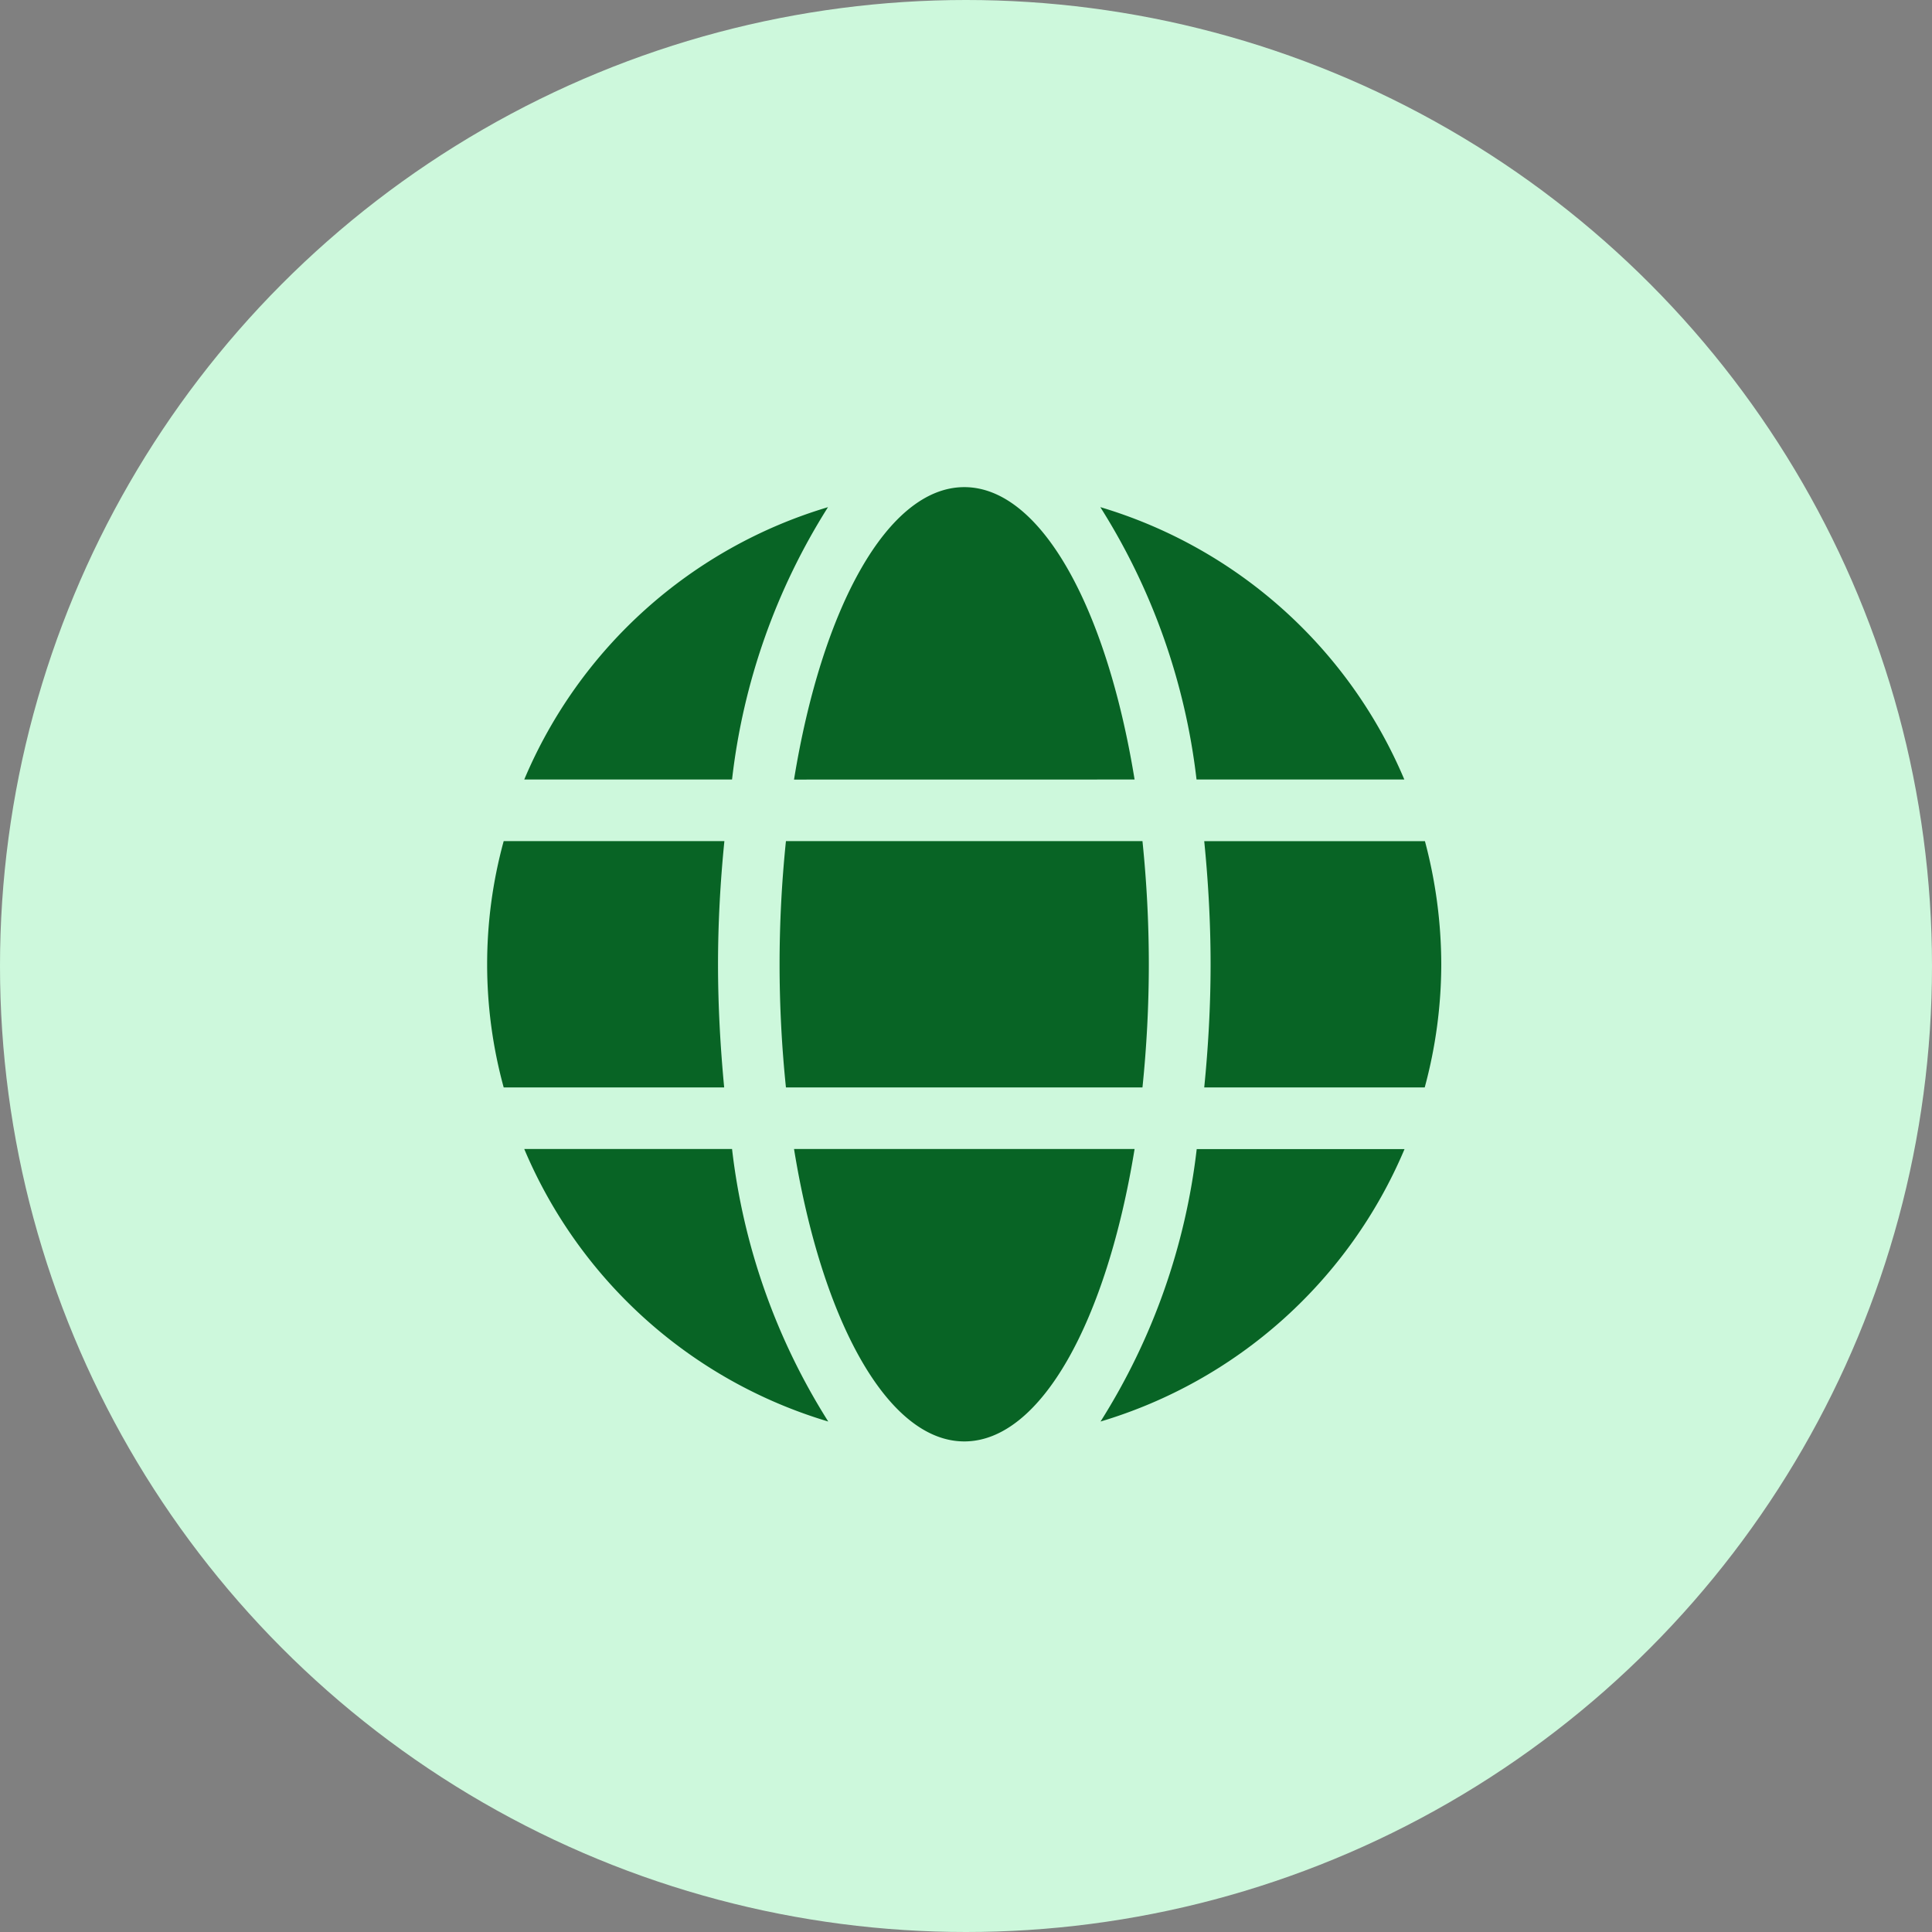
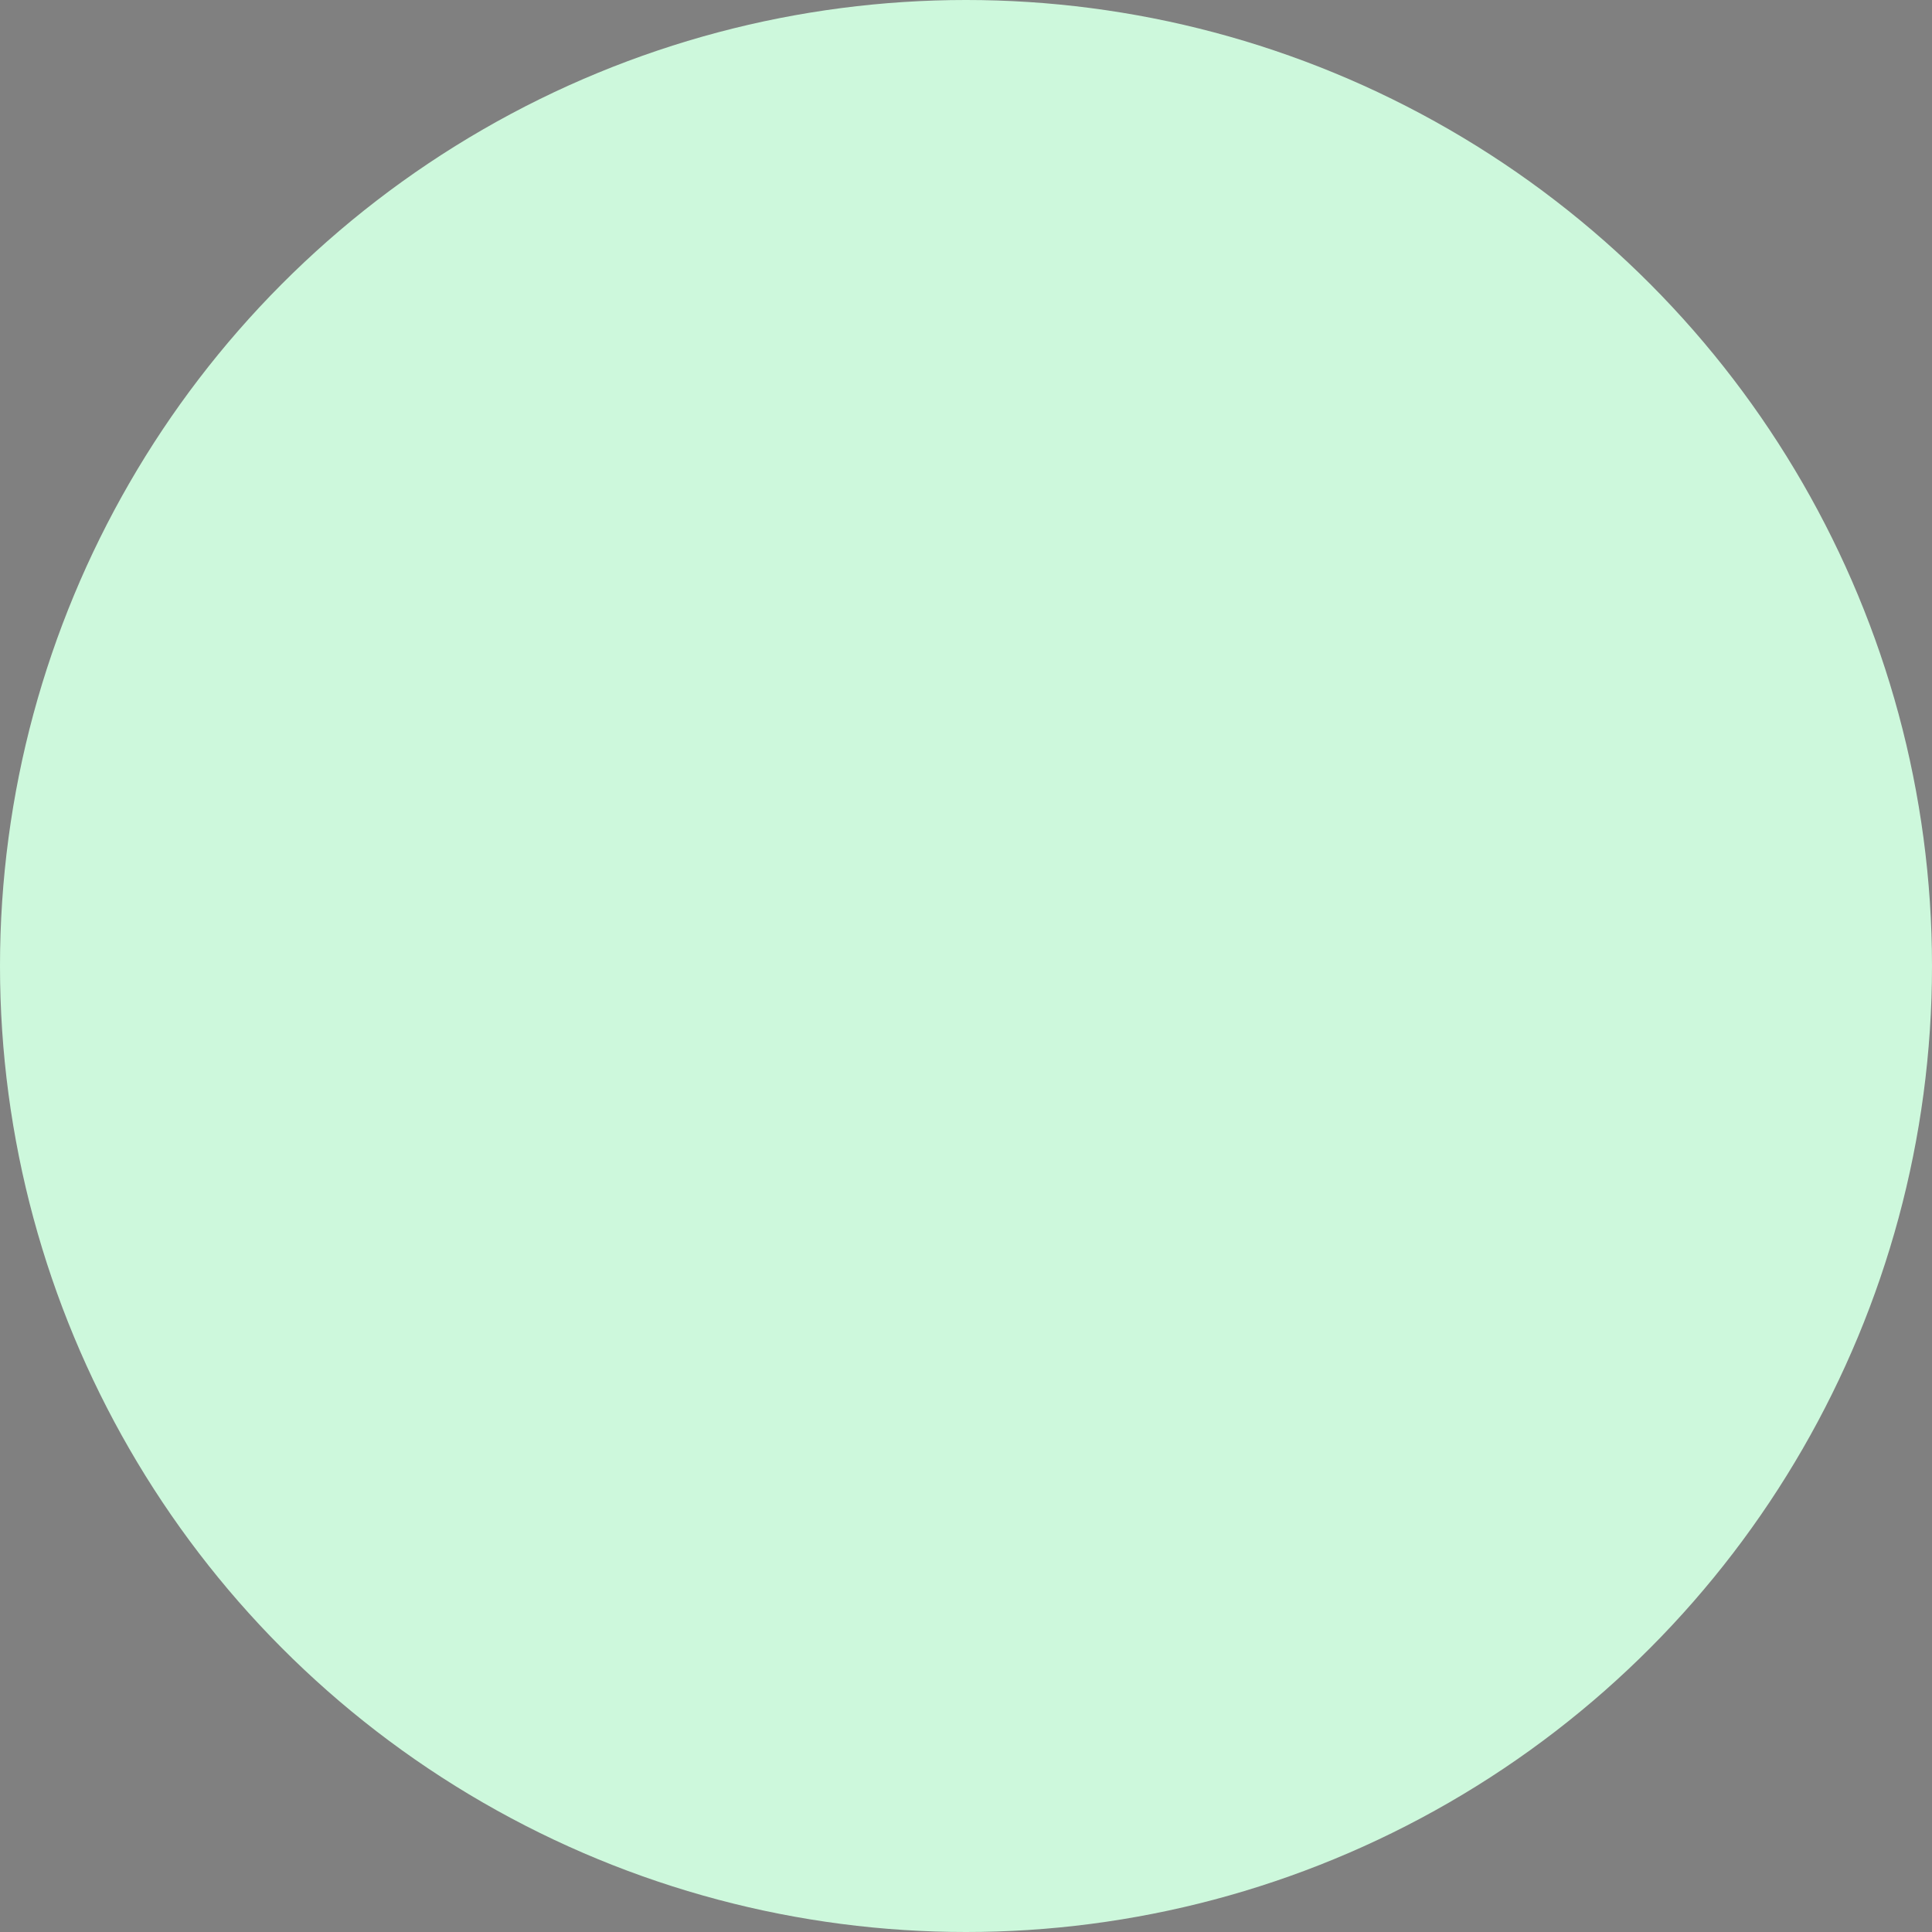
<svg xmlns="http://www.w3.org/2000/svg" width="65" height="65" viewBox="0 0 65 65">
  <rect x="0" y="0" width="65" height="65" fill="#808080" stroke="none" />
  <circle id="Ellipse_5" data-name="Ellipse 5" cx="32.5" cy="32.5" r="32.5" fill="#cdf8dc" />
-   <path id="Icon_awesome-globe" data-name="Icon awesome-globe" d="M21.783,10.4C20.844,4.621,18.63.563,16.054.563s-4.79,4.059-5.729,9.839ZM9.839,16.616a40.574,40.574,0,0,0,.214,4.143H22.048a40.575,40.575,0,0,0,.214-4.143,40.575,40.575,0,0,0-.214-4.143H10.053A40.574,40.574,0,0,0,9.839,16.616ZM30.858,10.4A16.088,16.088,0,0,0,20.63,1.236,21.848,21.848,0,0,1,23.867,10.4ZM11.471,1.236A16.077,16.077,0,0,0,1.249,10.4H8.24a21.759,21.759,0,0,1,3.23-9.166Zm20.08,11.238H24.126c.136,1.359.214,2.751.214,4.143s-.078,2.784-.214,4.143h7.418a15.915,15.915,0,0,0,.557-4.143A16.193,16.193,0,0,0,31.551,12.473ZM7.768,16.616c0-1.392.078-2.784.214-4.143H.557a15.694,15.694,0,0,0,0,8.286H7.975C7.846,19.4,7.768,18.008,7.768,16.616Zm2.557,6.214c.939,5.781,3.152,9.839,5.729,9.839s4.79-4.059,5.729-9.839ZM20.637,32a16.1,16.1,0,0,0,10.228-9.166H23.873A21.848,21.848,0,0,1,20.637,32ZM1.249,22.831A16.088,16.088,0,0,0,11.477,32,21.848,21.848,0,0,1,8.24,22.831H1.249Z" transform="translate(16.389 15.826)" fill="#086425" />
</svg>